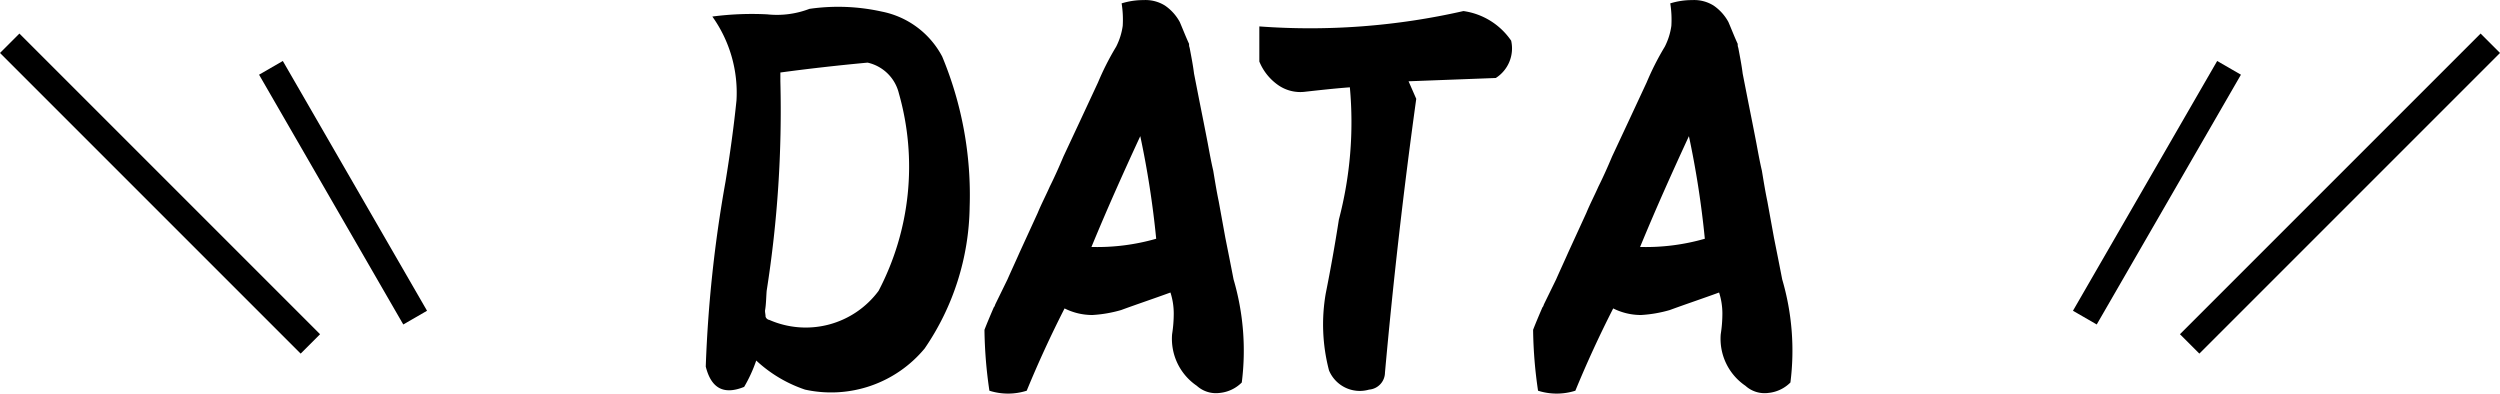
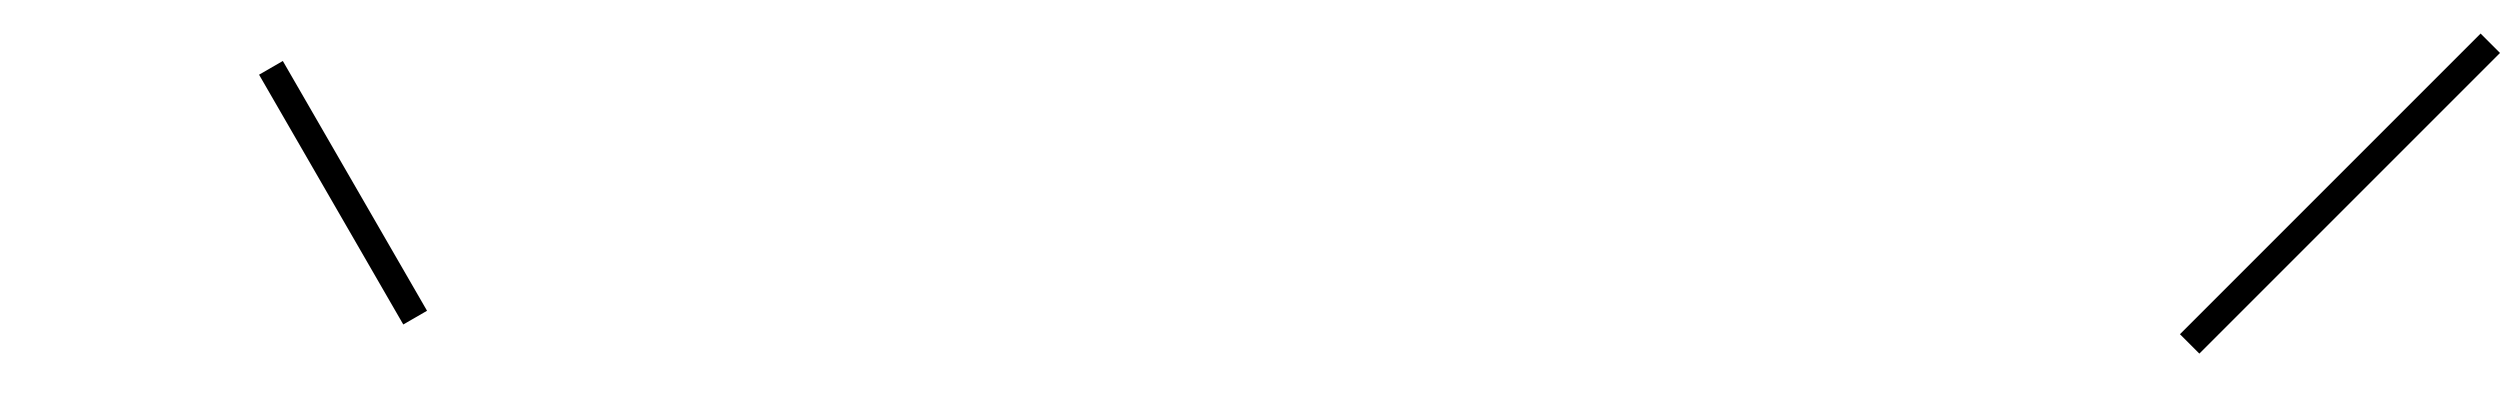
<svg xmlns="http://www.w3.org/2000/svg" width="182.269" height="28.696" viewBox="0 0 182.269 28.696">
  <g transform="translate(0.135 0.905)">
-     <path d="M0,0H2V31H0Z" transform="translate(23.2 23.462) rotate(135)" />
    <path d="M0,0H2V21.028H0Z" transform="translate(30.999 21.752) rotate(150)" />
    <path d="M0,0H2V31H0Z" transform="translate(180.72 1.541) rotate(45)" />
-     <path d="M0,0H2V21.028H0Z" transform="translate(161.514 3.541) rotate(30)" />
-     <path d="M-22.44-24.32a6.373,6.373,0,0,0-4.4-3.28,14.671,14.671,0,0,0-5.28-.2,6.634,6.634,0,0,1-3.08.4,22.173,22.173,0,0,0-4,.16,9.557,9.557,0,0,1,1.76,6.12c-.2,1.96-.48,3.96-.8,5.92A95.118,95.118,0,0,0-39.68-1.72c.4,1.6,1.32,2.08,2.8,1.48A10.467,10.467,0,0,0-36-2.16,9.809,9.809,0,0,0-32.44-.04a8.857,8.857,0,0,0,8.72-3,18.683,18.683,0,0,0,3.28-10.32A26.285,26.285,0,0,0-22.44-24.32ZM-27.08-7.24a6.608,6.608,0,0,1-7.96,2.12.351.351,0,0,1-.28-.24c0-.16-.04-.28-.04-.44.08-.44.08-.92.12-1.44a84.59,84.59,0,0,0,1-15.28v-.64q3.12-.42,6.36-.72a3.026,3.026,0,0,1,2.28,2.24A19.524,19.524,0,0,1-27.08-7.24ZM-1.2-8.08c-.2-1.04-.4-2.04-.6-3.04l-.48-2.64c-.16-.76-.28-1.52-.4-2.24-.16-.68-.28-1.36-.4-2-.2-1.04-.4-2.04-.6-3.04l-.4-2.04c-.08-.64-.2-1.24-.32-1.88a.593.593,0,0,1-.04-.28c-.24-.52-.44-1.04-.68-1.6a3.446,3.446,0,0,0-1.08-1.2,2.683,2.683,0,0,0-1.56-.4,5.345,5.345,0,0,0-1.6.24,7.52,7.52,0,0,1,.08,1.64,4.826,4.826,0,0,1-.48,1.52,19.885,19.885,0,0,0-1.32,2.6l-1.36,2.92-1.16,2.48c-.32.76-.64,1.48-1,2.2-.28.64-.6,1.24-.88,1.92l-1.32,2.88c-.28.64-.6,1.32-.88,1.96l-.88,1.8c-.04.08-.04.16-.12.24-.24.56-.48,1.12-.68,1.64A32.688,32.688,0,0,0-19,.04a4.508,4.508,0,0,0,2.72,0q1.26-3.06,2.76-6a4.5,4.5,0,0,0,2.04.48A9.45,9.45,0,0,0-9.4-5.84c1.2-.44,2.4-.84,3.6-1.28A5.023,5.023,0,0,1-5.56-5.6a9.732,9.732,0,0,1-.12,1.52A4.136,4.136,0,0,0-3.88-.32,2.077,2.077,0,0,0-2.2.2,2.622,2.622,0,0,0-.6-.56,18.437,18.437,0,0,0-1.2-8.08Zm-10.36-2.36c1.12-2.72,2.32-5.4,3.56-8.08a67.582,67.582,0,0,1,1.16,7.48A15.61,15.61,0,0,1-11.56-10.44Zm30.6-15.04a5.065,5.065,0,0,0-3.48-2.16A50.366,50.366,0,0,1,.68-26.52v2.56A3.88,3.88,0,0,0,2-22.28a2.82,2.82,0,0,0,2.04.52c1.08-.12,2.16-.24,3.24-.32a27.909,27.909,0,0,1-.8,9.64q-.42,2.7-.96,5.4a13.225,13.225,0,0,0,.24,5.6A2.432,2.432,0,0,0,8.68-.04,1.258,1.258,0,0,0,9.84-1.28c.6-6.68,1.36-13.32,2.28-19.96l-.56-1.28,6.36-.24A2.558,2.558,0,0,0,19.04-25.48ZM38.8-8.08c-.2-1.04-.4-2.04-.6-3.04l-.48-2.64c-.16-.76-.28-1.52-.4-2.24-.16-.68-.28-1.36-.4-2-.2-1.04-.4-2.04-.6-3.04l-.4-2.04c-.08-.64-.2-1.24-.32-1.88a.593.593,0,0,1-.04-.28c-.24-.52-.44-1.04-.68-1.6a3.446,3.446,0,0,0-1.08-1.2,2.683,2.683,0,0,0-1.56-.4,5.345,5.345,0,0,0-1.6.24,7.52,7.52,0,0,1,.08,1.64,4.826,4.826,0,0,1-.48,1.52,19.885,19.885,0,0,0-1.32,2.6l-1.36,2.92L26.4-17.04c-.32.76-.64,1.48-1,2.2-.28.64-.6,1.24-.88,1.92L23.2-10.04c-.28.64-.6,1.32-.88,1.96l-.88,1.8c-.04.08-.04.16-.12.24-.24.56-.48,1.12-.68,1.64A32.688,32.688,0,0,0,21,.04a4.508,4.508,0,0,0,2.72,0q1.26-3.06,2.76-6a4.5,4.5,0,0,0,2.04.48,9.45,9.45,0,0,0,2.08-.36c1.2-.44,2.4-.84,3.6-1.28a5.023,5.023,0,0,1,.24,1.52,9.731,9.731,0,0,1-.12,1.52,4.136,4.136,0,0,0,1.8,3.76A2.077,2.077,0,0,0,37.8.2a2.622,2.622,0,0,0,1.6-.76A18.437,18.437,0,0,0,38.8-8.08ZM28.44-10.44c1.12-2.72,2.32-5.4,3.56-8.08a67.582,67.582,0,0,1,1.16,7.48A15.61,15.61,0,0,1,28.44-10.44Z" transform="translate(91 27.541)" />
  </g>
</svg>